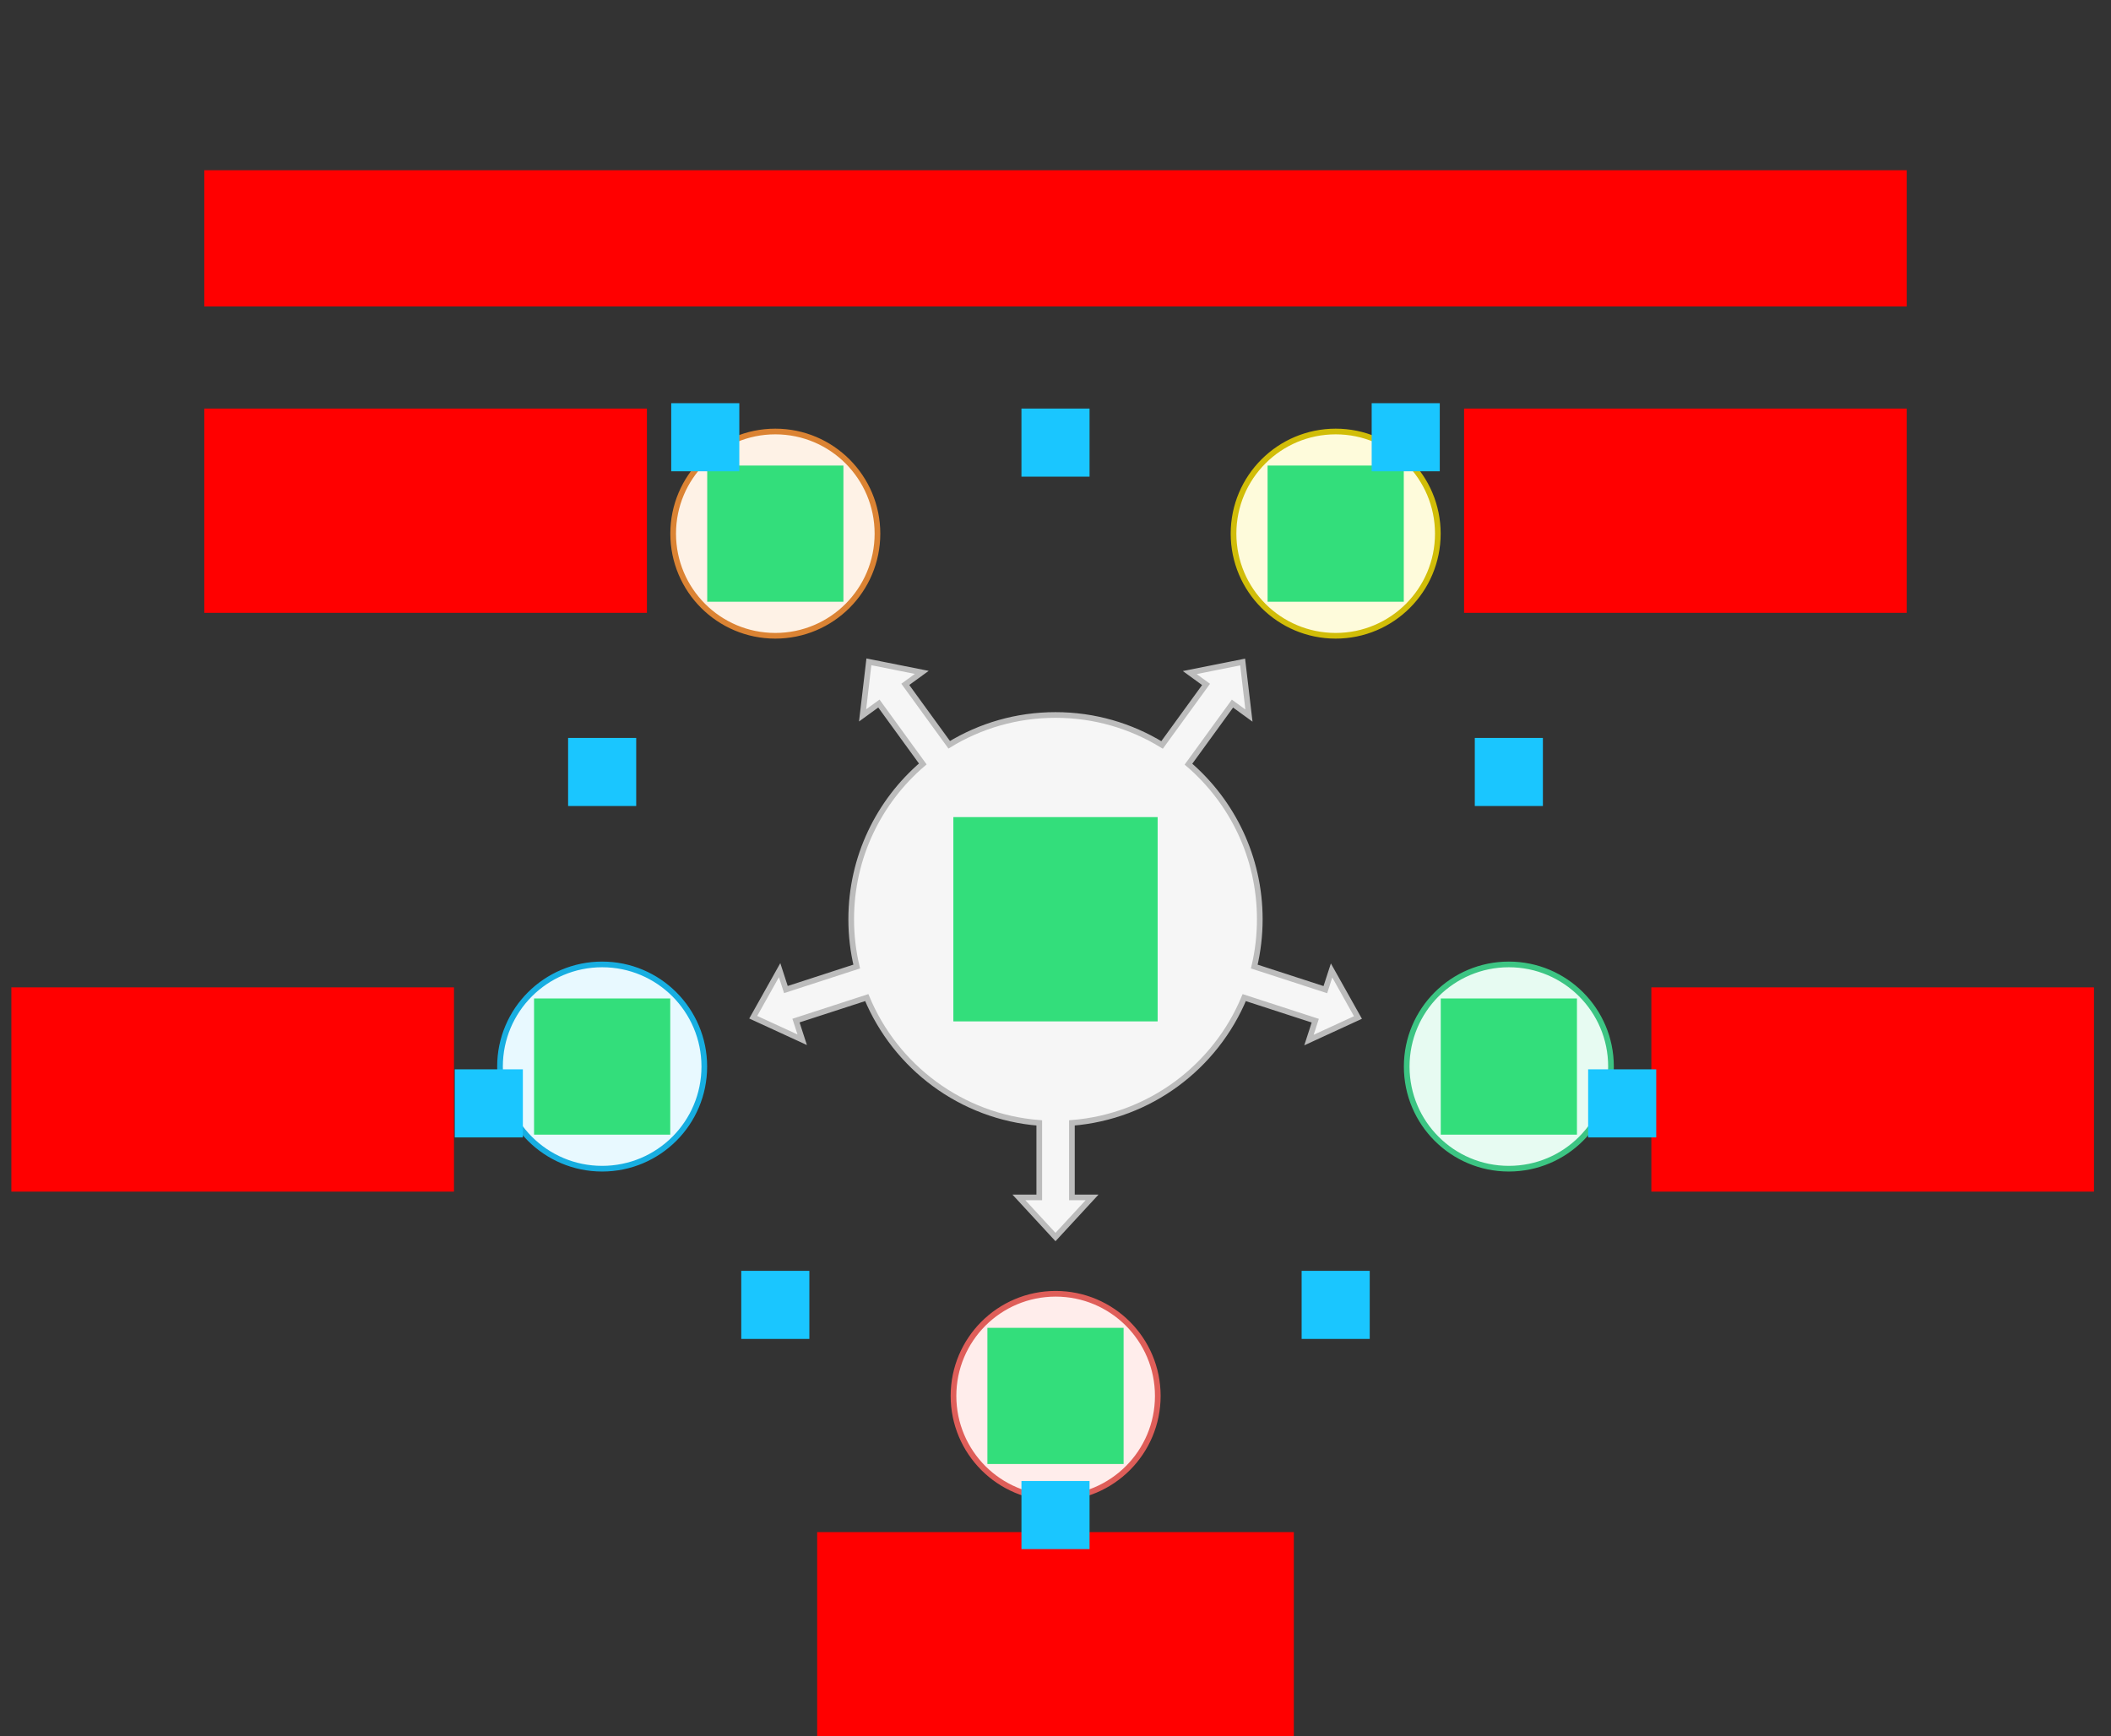
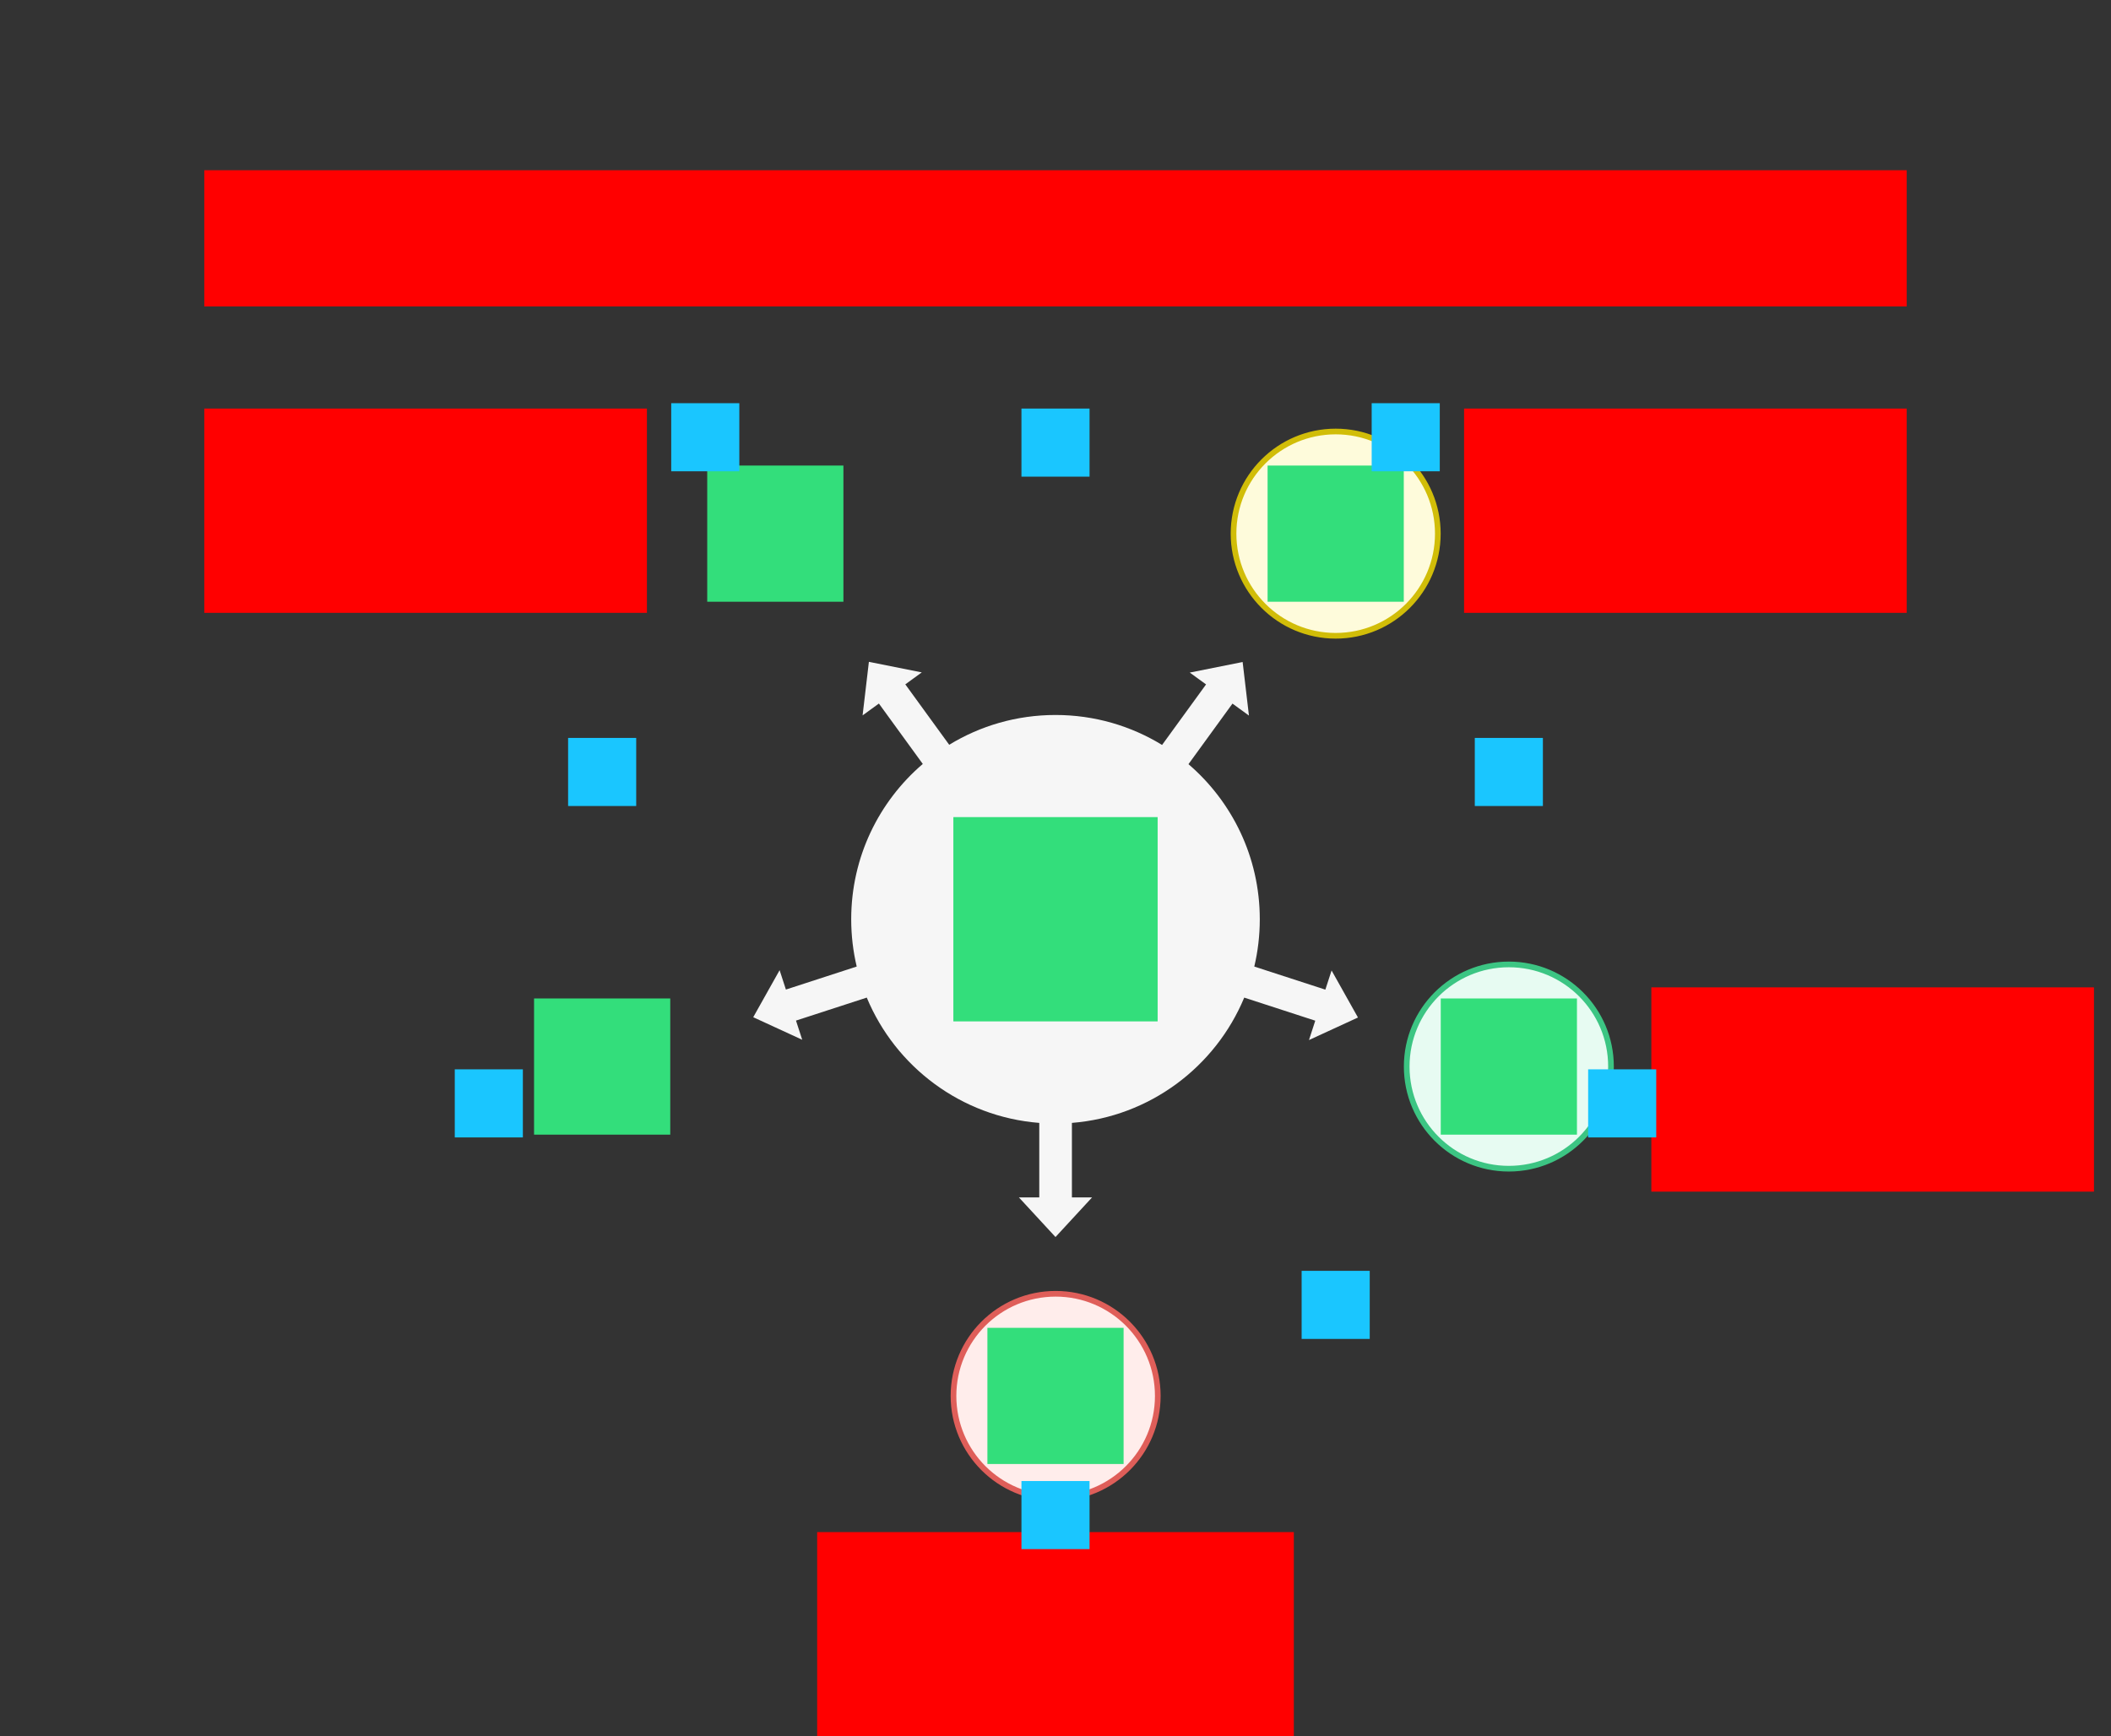
<svg xmlns="http://www.w3.org/2000/svg" width="744" height="612">
  <rect width="100%" height="100%" fill="#333333" stroke="none" />
  <g id="diverge2-v4--family--5">
    <g id="lines">
      <g id="g-5">
-         <ellipse id="cr-small" stroke="#db8333" fill="#fef2e6" stroke-width="2" stroke-linejoin="miter" transform="matrix(1, 2.637288076812183e-8, -2.637288076812183e-8, 1, 237.252, 152.085)" cx="36" cy="36" rx="36" ry="36" />
-       </g>
+         </g>
      <g id="g-4">
-         <ellipse id="cr-small_1" stroke="#17aee1" fill="#e8f9ff" stroke-width="2" stroke-linejoin="miter" transform="matrix(1, 9.924844945885525e-9, -9.924844945885525e-9, 1, 176.223, 339.915)" cx="36" cy="36" rx="36" ry="36" />
-       </g>
+         </g>
      <g id="g-3">
        <ellipse id="cr-small_2" stroke="#df5e59" fill="#ffedeb" stroke-width="2" stroke-linejoin="miter" transform="matrix(1, -1.370705567792169e-15, 1.370705567792169e-15, 1, 336.05, 456)" cx="36" cy="36" rx="36" ry="36" />
      </g>
      <g id="g-2">
        <ellipse id="cr-small_3" stroke="#3cc583" fill="#e7fbf2" stroke-width="2" stroke-linejoin="miter" transform="matrix(1, -9.924844945885525e-9, 9.924844945885525e-9, 1, 495.778, 339.915)" cx="36" cy="36" rx="36" ry="36" />
      </g>
      <g id="g-1">
        <ellipse id="cr-small_4" stroke="#d1bd08" fill="#fefbdb" stroke-width="2" stroke-linejoin="miter" transform="matrix(1, -2.637288076812183e-8, 2.637288076812183e-8, 1, 434.748, 152.085)" cx="36" cy="36" rx="36" ry="36" />
      </g>
      <g id="g-0">
        <g id="cu">
          <path id="Union" transform="matrix(1, 0, 0, 1, 265.467, 233.268)" fill="#f6f6f6" d="M38.543 18.876 L40.765 0 L59.404 3.72 L53.598 7.938 L69.07 29.234 C79.984 22.571 92.81 18.732 106.533 18.732 C120.297 18.732 133.16 22.595 144.096 29.295 L159.597 7.96 L153.849 3.783 L172.488 0.063 L174.709 18.939 L168.904 14.721 L153.394 36.068 C168.783 49.273 178.533 68.864 178.533 90.732 C178.533 96.47 177.861 102.051 176.593 107.401 L201.639 115.539 L203.835 108.782 L213.132 125.359 L195.866 133.305 L198.084 126.48 L173.048 118.345 C162.92 142.714 139.79 160.319 112.317 162.503 L112.317 188.767 L119.422 188.767 L106.529 202.732 L93.636 188.767 L100.813 188.767 L100.813 162.508 C73.309 160.347 50.15 142.73 40.016 118.34 L15.07 126.445 L17.266 133.202 L0 125.256 L9.298 108.679 L11.515 115.505 L36.471 107.396 C35.203 102.048 34.532 96.468 34.532 90.732 C34.532 68.822 44.319 49.197 59.76 35.991 L44.291 14.7 L38.543 18.876 Z" />
-           <path id="Union_1" transform="matrix(1, 0, 0, 1, 265.467, 233.268)" fill="none" stroke="#bcbcbc" stroke-width="2" stroke-linejoin="miter" stroke-linecap="none" stroke-miterlimit="4" d="M 38.543 18.876 L 40.765 0 L 59.404 3.72 L 53.598 7.938 L 69.07 29.234 C 79.984 22.571 92.81 18.732 106.532 18.732 C 120.297 18.732 133.16 22.595 144.096 29.295 L 159.597 7.96 L 153.849 3.783 L 172.488 0.063 L 174.709 18.939 L 168.904 14.721 L 153.394 36.068 C 168.783 49.273 178.532 68.864 178.532 90.732 C 178.532 96.47 177.861 102.051 176.593 107.401 L 201.639 115.539 L 203.834 108.782 L 213.132 125.359 L 195.867 133.305 L 198.084 126.48 L 173.048 118.345 C 162.92 142.714 139.79 160.319 112.317 162.503 L 112.317 188.767 L 119.422 188.767 L 106.529 202.732 L 93.636 188.767 L 100.813 188.767 L 100.813 162.508 C 73.309 160.347 50.15 142.731 40.016 118.34 L 15.07 126.445 L 17.266 133.202 L 0 125.257 L 9.298 108.679 L 11.515 115.505 L 36.471 107.396 C 35.203 102.047 34.532 96.468 34.532 90.732 C 34.532 68.822 44.319 49.197 59.76 35.991 L 44.291 14.7 L 38.543 18.876 Z" />
        </g>
      </g>
    </g>
    <path id="tx-rc-5" transform="matrix(1, -5.551115123125783e-17, 5.551115123125783e-17, 1, 72, 144)" fill="#ff00001a" d="M0 0 L156 0 L156 72 L0 72 L0 0 Z" />
-     <path id="tx-rc-4" transform="matrix(1, -5.551115123125783e-17, 5.551115123125783e-17, 1, 4, 348)" fill="#ff00001a" d="M0 0 L156 0 L156 72 L0 72 L0 0 Z" />
    <path id="tx-ct-3" transform="matrix(1, -5.551115123125783e-17, 5.551115123125783e-17, 1, 288, 540)" fill="#ff00001a" d="M0 0 L168 0 L168 72 L0 72 L0 0 Z" />
    <path id="tx-lc-2" transform="translate(582, 348)" fill="#ff00001a" d="M0 0 L156 0 L156 72 L0 72 L0 0 Z" />
    <path id="tx-lc-1" transform="matrix(1, -5.551115123125783e-17, 5.551115123125783e-17, 1, 516, 144)" fill="#ff00001a" d="M0 0 L156 0 L156 72 L0 72 L0 0 Z" />
    <path id="tx-cb-title" transform="matrix(1, -1.6081230200044232e-16, 1.6081230200044232e-16, 1, 72, 60)" fill="#ff00001a" d="M0 0 L600 0 L600 48 L0 48 L0 0 Z" />
    <path id="ic-cc-start" transform="matrix(1, -5.551115123125783e-17, 5.551115123125783e-17, 1, 336, 287.996)" fill="#33de7b1a" d="M0 0 L72 0 L72 72 L0 72 L0 0 Z" />
    <path id="ic-cc-3" transform="matrix(1, 5.551115123125783e-17, -5.551115123125783e-17, 1, 348, 468)" fill="#33de7b1a" d="M0 0 L48 0 L48 48 L0 48 L0 0 Z" />
    <rect id="bt-cc-remove-3" fill="#1ac6ff33" transform="matrix(1, 5.551115123125783e-17, -5.551115123125783e-17, 1, 360, 522)" width="24" height="24" rx="0" ry="0" />
    <path id="ic-cc-2" transform="translate(507.778, 351.915)" fill="#33de7b1a" d="M0 0 L48 0 L48 48 L0 48 L0 0 Z" />
    <rect id="bt-cc-remove-2" fill="#1ac6ff33" transform="translate(559.722, 376.894)" width="24" height="24" rx="0" ry="0" />
    <path id="ic-cc-1" transform="matrix(1, -1.6653345369377348e-16, 1.6653345369377348e-16, 1, 446.748, 164.085)" fill="#33de7b1a" d="M0 0 L48 0 L48 48 L0 48 L0 0 Z" />
    <rect id="bt-cc-remove-1" fill="#1ac6ff33" transform="matrix(1, -1.6653345369377348e-16, 1.6653345369377348e-16, 1, 483.435, 142.107)" width="24" height="24" rx="0" ry="0" />
    <path id="ic-cc-5" transform="matrix(1, 5.551115123125783e-17, -5.551115123125783e-17, 1, 249.252, 164.085)" fill="#33de7b1a" d="M0 0 L48 0 L48 48 L0 48 L0 0 Z" />
    <rect id="bt-cc-remove-5" fill="#1ac6ff33" transform="matrix(1, 5.551115123125783e-17, -5.551115123125783e-17, 1, 236.565, 142.107)" width="24" height="24" rx="0" ry="0" />
    <path id="ic-cc-4" transform="matrix(1, -5.551115123125783e-17, 5.551115123125783e-17, 1, 188.223, 351.915)" fill="#33de7b1a" d="M0 0 L48 0 L48 48 L0 48 L0 0 Z" />
    <rect id="bt-cc-remove-4" fill="#1ac6ff33" transform="matrix(1, -5.551115123125783e-17, 5.551115123125783e-17, 1, 160.278, 376.894)" width="24" height="24" rx="0" ry="0" />
    <rect id="bt-cc-add-6" fill="#1ac6ff33" transform="translate(360, 144)" width="24" height="24" rx="0" ry="0" />
    <rect id="bt-cc-add-5" fill="#1ac6ff33" transform="matrix(1, 1.1102230246251565e-16, -1.1102230246251565e-16, 1, 200.223, 260.085)" width="24" height="24" rx="0" ry="0" />
-     <rect id="bt-cc-add-4" fill="#1ac6ff33" transform="matrix(1, -2.7755575615628914e-16, 2.7755575615628914e-16, 1, 261.252, 447.915)" width="24" height="24" rx="0" ry="0" />
    <rect id="bt-cc-add-3" fill="#1ac6ff33" transform="matrix(1, 2.7755575615628914e-16, -2.7755575615628914e-16, 1, 458.748, 447.915)" width="24" height="24" rx="0" ry="0" />
    <rect id="bt-cc-add-2" fill="#1ac6ff33" transform="matrix(1, -1.1102230246251565e-16, 1.1102230246251565e-16, 1, 519.777, 260.085)" width="24" height="24" rx="0" ry="0" />
  </g>
</svg>